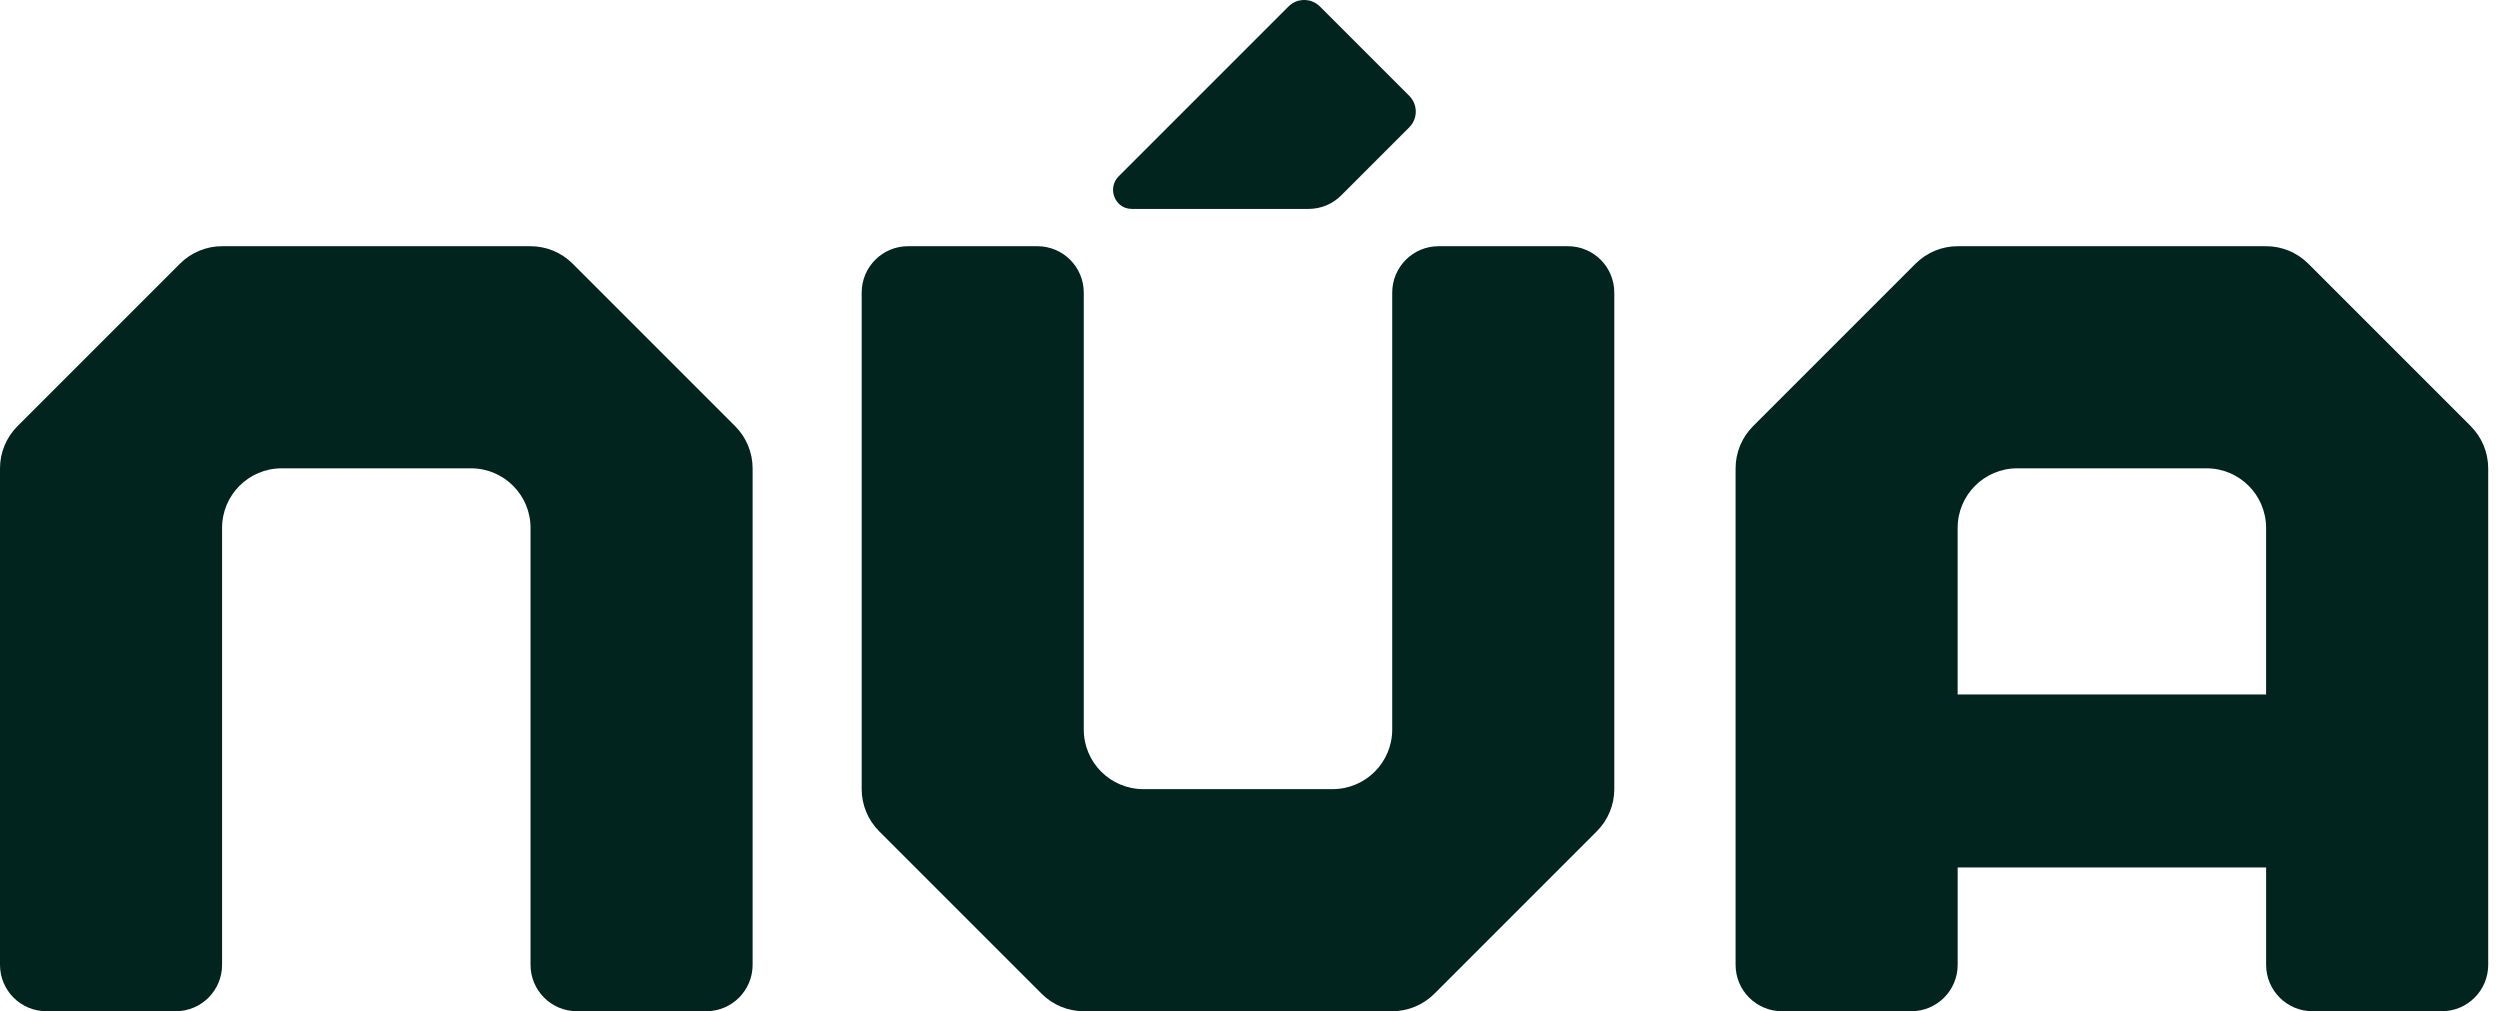
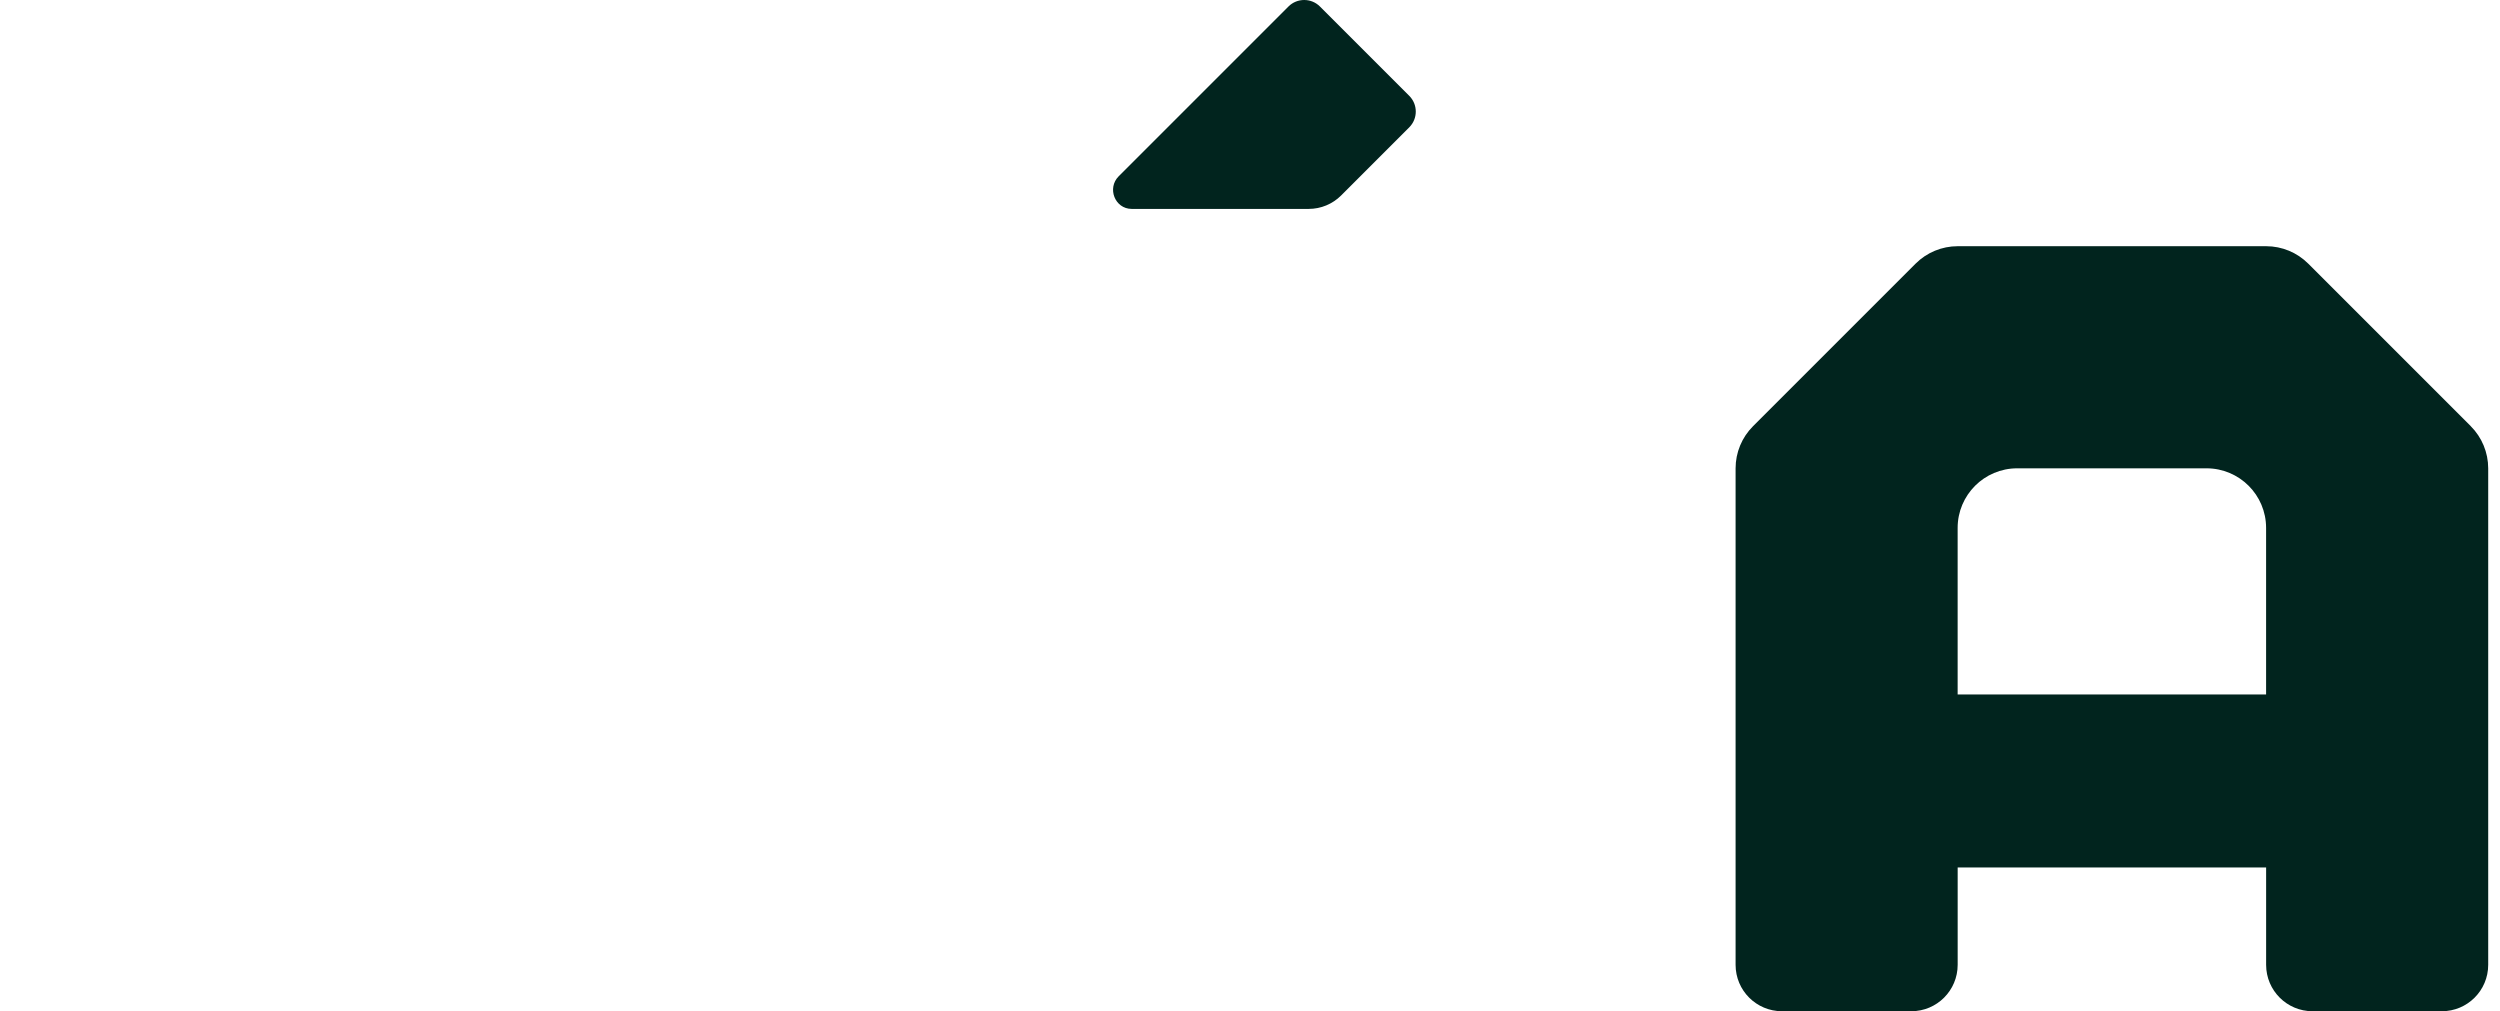
<svg xmlns="http://www.w3.org/2000/svg" width="89" height="36" viewBox="0 0 89 36" fill="none">
-   <path d="M18.889 8.765H7.907C7.344 8.765 6.805 8.989 6.408 9.386L0.622 15.172C0.224 15.57 0 16.11 0 16.672V34.348C0 35.261 0.739 36 1.652 36H6.254C7.167 36 7.906 35.261 7.906 34.348V18.793C7.906 17.622 8.856 16.672 10.027 16.672H16.766C17.938 16.672 18.887 17.622 18.887 18.793V34.348C18.887 35.261 19.627 36 20.539 36H25.142C26.054 36 26.793 35.261 26.793 34.348V16.672C26.793 16.11 26.569 15.57 26.171 15.172L20.385 9.386C19.987 8.988 19.449 8.765 18.886 8.765" fill="#01241E" />
-   <path d="M38.58 36H49.562C50.124 36 50.664 35.776 51.061 35.379L56.847 29.593C57.245 29.195 57.469 28.655 57.469 28.093V10.417C57.469 9.504 56.73 8.765 55.817 8.765H51.215C50.302 8.765 49.563 9.504 49.563 10.417V25.972C49.563 27.143 48.613 28.093 47.442 28.093H40.703C39.531 28.093 38.582 27.143 38.582 25.972V10.417C38.582 9.504 37.842 8.765 36.93 8.765H32.327C31.415 8.765 30.676 9.504 30.676 10.417V28.093C30.676 28.655 30.9 29.195 31.298 29.593L37.084 35.379C37.482 35.777 38.021 36 38.584 36" fill="#01241E" />
  <path d="M87.961 15.173L82.175 9.387C81.777 8.989 81.237 8.765 80.676 8.765H69.694C69.132 8.765 68.592 8.989 68.194 9.387L62.408 15.173C62.01 15.571 61.787 16.11 61.787 16.672V34.348C61.787 35.261 62.526 36 63.439 36H68.041C68.954 36 69.693 35.261 69.693 34.348V30.882H80.674V34.348C80.674 35.261 81.414 36 82.326 36H86.929C87.841 36 88.58 35.261 88.58 34.348V16.672C88.58 16.11 88.356 15.57 87.96 15.173M69.692 24.723V18.793C69.692 17.622 70.641 16.672 71.813 16.672H78.552C79.723 16.672 80.673 17.622 80.673 18.793V24.723H69.692Z" fill="#01241E" />
  <path d="M50.171 4.532L47.744 6.959C47.438 7.265 47.023 7.437 46.591 7.437H40.297C40.297 7.437 40.288 7.437 40.284 7.437C39.688 7.432 39.405 6.697 39.825 6.276L44.597 1.504L45.87 0.231C46.178 -0.077 46.681 -0.077 46.989 0.231L50.17 3.412C50.479 3.721 50.479 4.223 50.17 4.532H50.171Z" fill="#01241E" />
</svg>